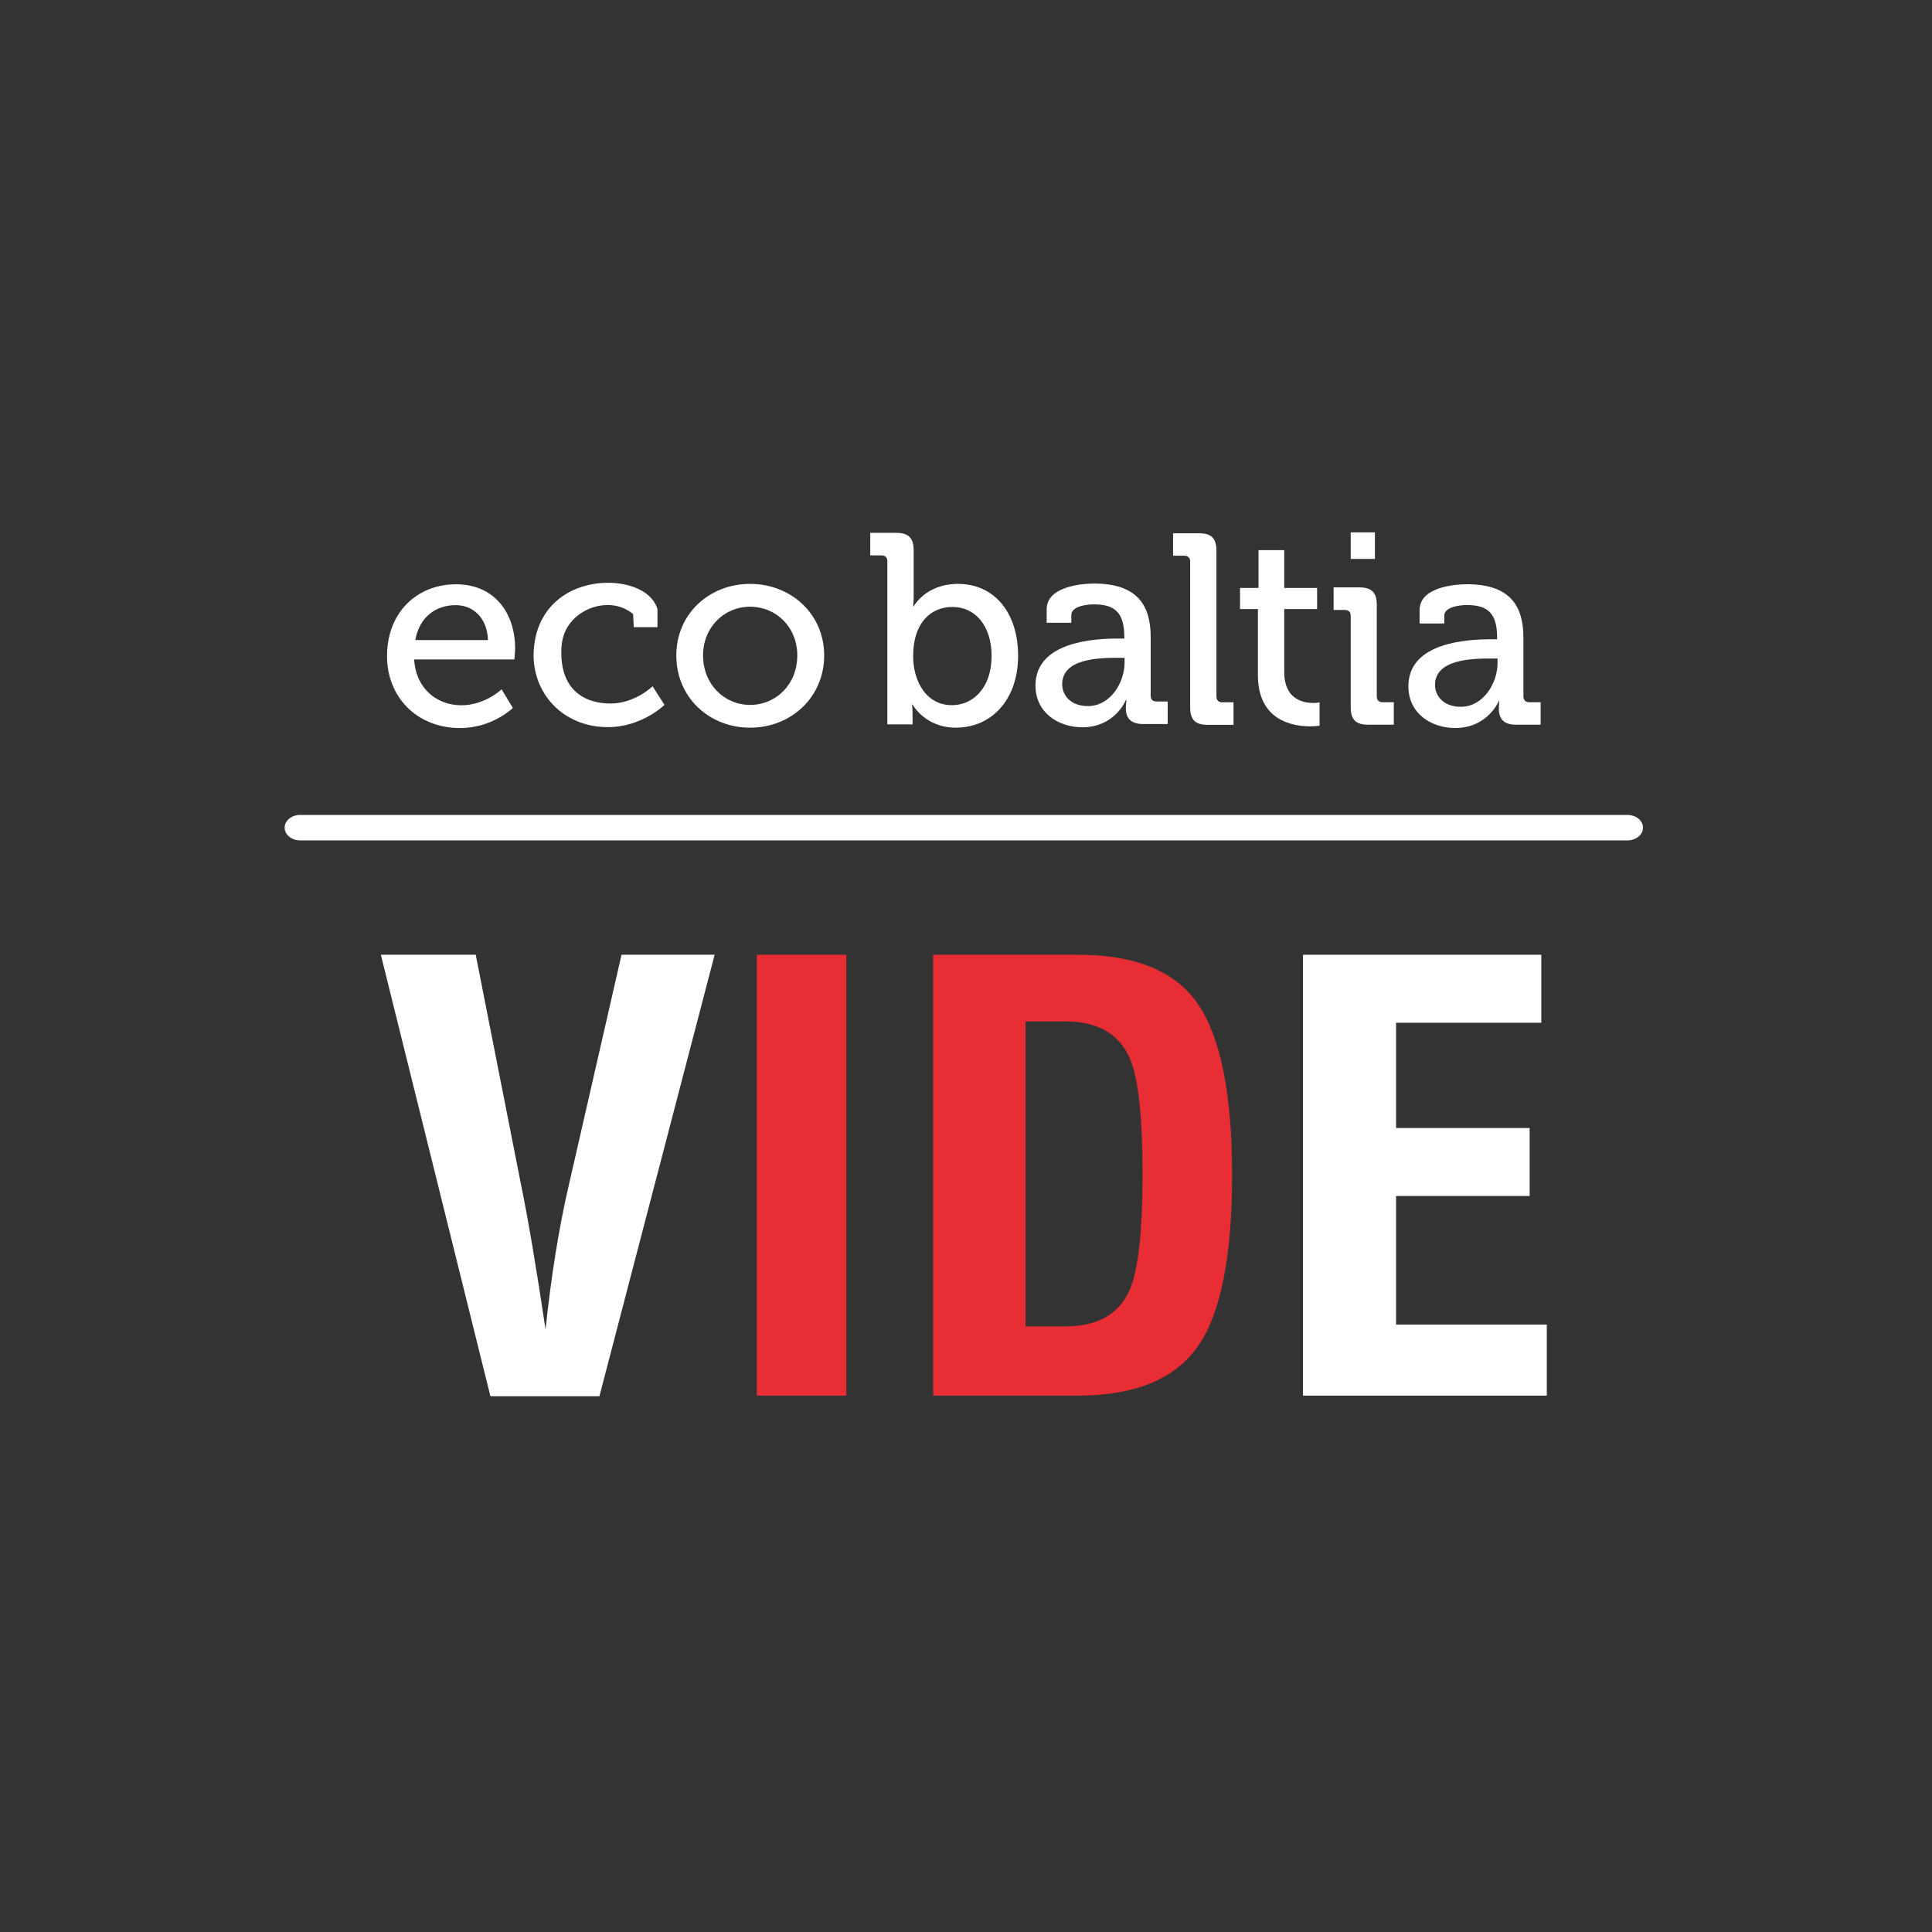
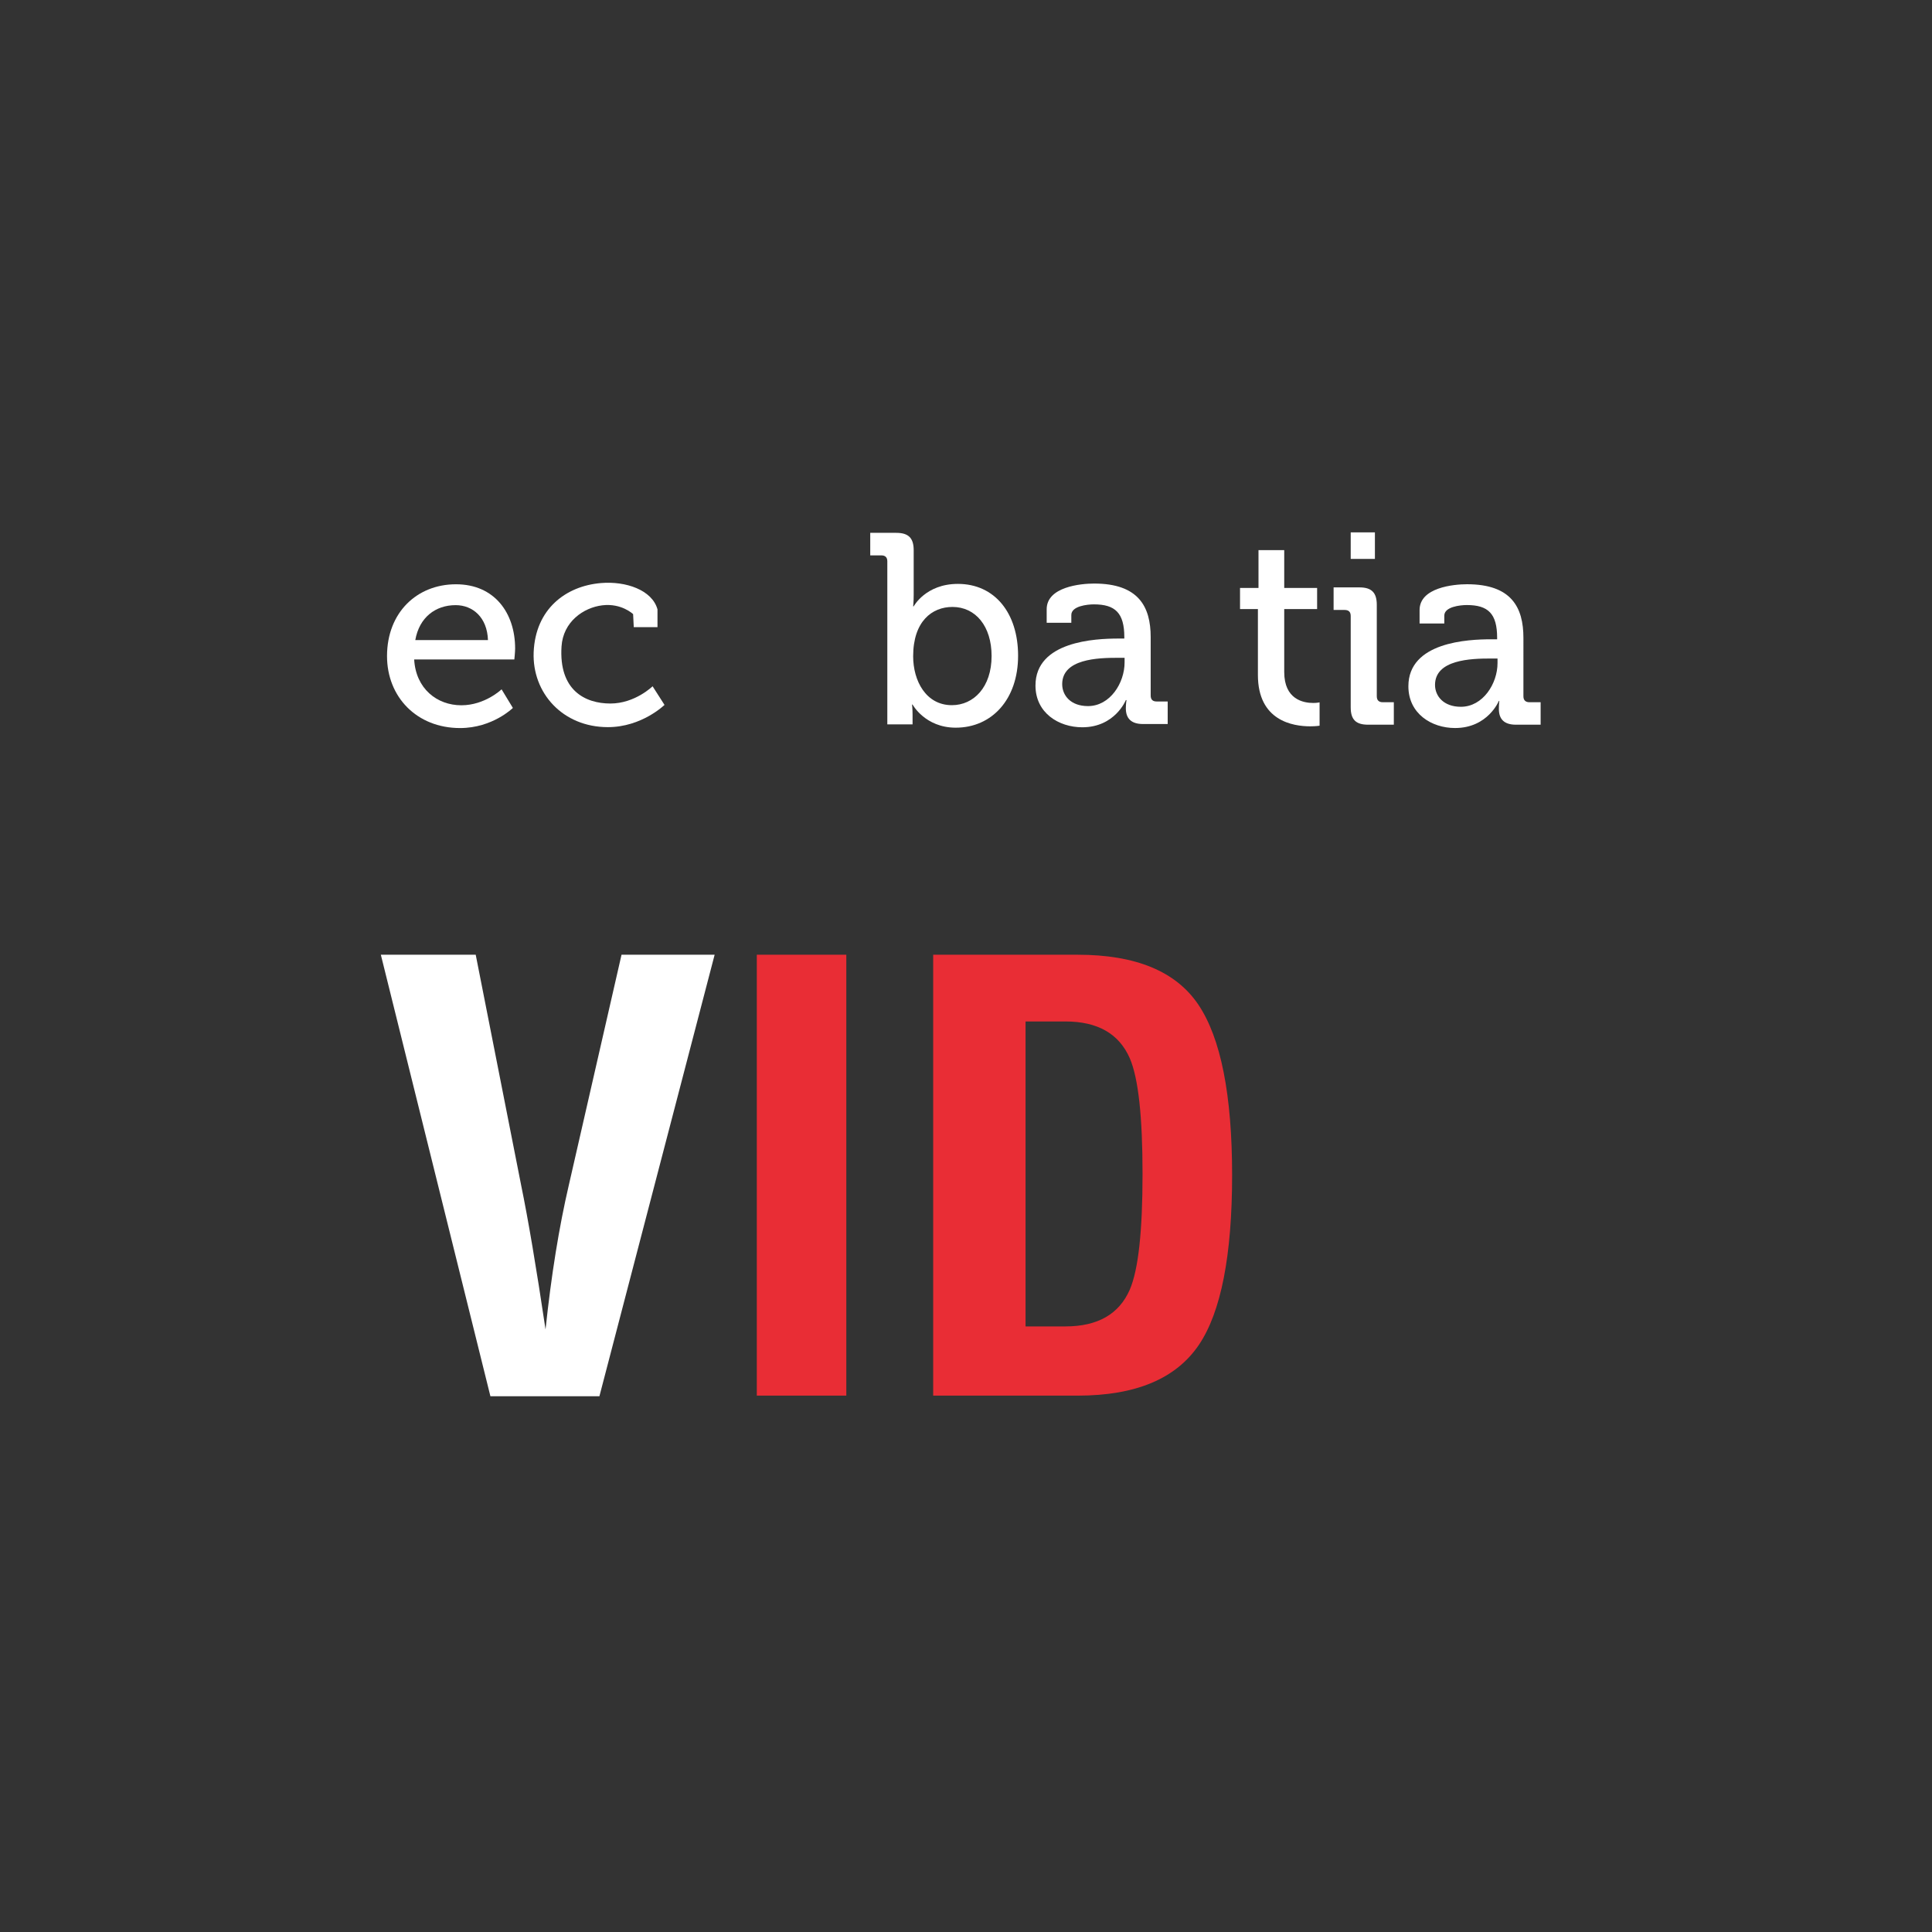
<svg xmlns="http://www.w3.org/2000/svg" viewBox="0 0 666.667 666.667" height="666.667" width="666.667" xml:space="preserve" id="svg2" version="1.1">
  <rect x="0" y="0" width="666.667" height="666.667" fill="#333333" stroke="none" />
  <defs id="defs6">
    <clipPath id="clipPath20" clipPathUnits="userSpaceOnUse">
      <path id="path18" d="M 0,500 H 500 V 0 H 0 Z" />
    </clipPath>
  </defs>
  <g transform="matrix(1.333,0,0,-1.333,0,666.667)" id="g10">
-     <path id="path12" style="fill:#ffffff;fill-opacity:0;fill-rule:nonzero;stroke:none" d="M 0.001,1.002 H 499.002 V 500.001 H 10e-4 Z" />
    <g id="g14">
      <g clip-path="url(#clipPath20)" id="g16">
        <g transform="translate(126.949,138.689)" id="g22">
          <path id="path24" style="fill:#ffffff;fill-opacity:1;fill-rule:nonzero;stroke:none" d="M 0,0 -28.362,114.29 H -3.804 L 7.943,54.69 c 1.802,-8.76 3.92,-21.247 6.328,-37.405 1.485,14.043 3.495,26.509 6.036,37.405 l 13.635,59.6 H 58.045 L 28.218,0 Z" />
        </g>
-         <path id="path26" style="fill:#e92d35;fill-opacity:1;fill-rule:nonzero;stroke:none" d="m 195.908,252.978 h 23.174 V 138.846 h -23.174 z" />
+         <path id="path26" style="fill:#e92d35;fill-opacity:1;fill-rule:nonzero;stroke:none" d="m 195.908,252.978 h 23.174 V 138.846 h -23.174 " />
        <g transform="translate(265.481,235.705)" id="g28">
          <path id="path30" style="fill:#e92d35;fill-opacity:1;fill-rule:nonzero;stroke:none" d="m 0,0 v -78.941 h 10.308 c 8.364,0 13.892,3.171 16.669,9.509 2.23,5.192 3.305,15.174 3.305,29.951 0,14.815 -1.075,24.797 -3.305,29.964 C 24.2,-3.181 18.672,0 10.308,0 Z m -23.914,17.273 h 37.402 c 15.025,0 25.43,-4.295 31.237,-12.917 5.807,-8.617 8.743,-23.33 8.743,-44.134 0,-20.826 -2.891,-35.464 -8.586,-43.917 -5.928,-8.785 -16.369,-13.164 -31.394,-13.164 h -37.402 z" />
        </g>
        <g transform="translate(337.295,138.846)" id="g32">
-           <path id="path34" style="fill:#ffffff;fill-opacity:1;fill-rule:nonzero;stroke:none" d="M 0,0 V 114.132 H 61.693 V 96.525 H 24.097 V 69.277 H 58.672 V 51.679 H 24.097 V 18.392 H 63.116 V 0 Z" />
-         </g>
+           </g>
        <g transform="translate(194.17,317.651)" id="g36">
-           <path id="path38" style="fill:#ffffff;fill-opacity:1;fill-rule:nonzero;stroke:none" d="m 0,0 c -6.686,0 -12.172,5.351 -12.172,12.803 0,7.344 5.486,12.616 12.172,12.616 6.738,0 12.221,-5.272 12.221,-12.616 C 12.221,5.351 6.738,0 0,0 m 0,31.325 c -10.604,0 -19.101,-7.783 -19.101,-18.522 0,-10.845 8.497,-18.699 19.101,-18.699 10.589,0 19.18,7.854 19.18,18.699 0,10.739 -8.591,18.522 -19.18,18.522" />
-         </g>
+           </g>
        <g transform="translate(246.408,317.58)" id="g40">
          <path id="path42" style="fill:#ffffff;fill-opacity:1;fill-rule:nonzero;stroke:none" d="m 0,0 c -6.726,0 -10.024,6.318 -10.024,12.661 0,9.042 4.881,12.768 10.171,12.768 5.984,0 10.132,-4.98 10.132,-12.697 C 10.279,4.649 5.63,0 0,0 m 1.551,31.396 c -8.345,0 -11.438,-5.817 -11.438,-5.817 h -0.137 c 0,0 0.137,1.264 0.137,2.953 v 11.58 c 0,3.164 -1.345,4.499 -4.534,4.499 h -6.713 v -5.834 h 2.882 c 0.977,0 1.539,-0.493 1.539,-1.529 V -4.966 h 6.536 v 2.445 c 0,1.554 -0.133,2.688 -0.133,2.688 h 0.133 c 0,0 3.233,-5.992 11.178,-5.992 9.33,0 16.139,7.31 16.139,18.628 0,11.018 -6.027,18.593 -15.589,18.593" />
        </g>
        <g transform="translate(107.504,334.425)" id="g44">
          <path id="path46" style="fill:#ffffff;fill-opacity:1;fill-rule:nonzero;stroke:none" d="m 0,0 c 1.028,5.903 5.248,9.05 10.447,9.05 4.42,0 8.163,-3.147 8.365,-9.05 z m 10.528,14.452 c -10.106,0 -17.845,-7.309 -17.845,-18.593 0,-10.552 7.678,-18.625 18.915,-18.625 8.409,0 13.664,5.208 13.664,5.208 l -2.926,4.816 c 0,0 -4.288,-4.129 -10.412,-4.129 -6.298,0 -11.792,4.296 -12.214,11.861 h 25.93 c 0,0 0.204,1.915 0.204,2.821 0,9.202 -5.329,16.641 -15.316,16.641" />
        </g>
        <g transform="translate(291.115,328.642)" id="g48">
          <path id="path50" style="fill:#ffffff;fill-opacity:1;fill-rule:nonzero;stroke:none" d="m 0,0 c 0,-5.272 -3.719,-11.298 -9.482,-11.298 -4.517,0 -6.669,2.803 -6.669,5.674 0,6.554 9.244,6.827 14.39,6.827 L 0,1.203 Z M 6.755,-8.559 V 6.554 c 0,7.857 -3.12,13.868 -14.64,13.868 -3.426,0 -12.282,-0.827 -12.282,-6.652 v -3.505 h 6.379 v 2.02 c 0,2.319 4.156,2.749 5.859,2.749 5.528,0 7.86,-2.251 7.86,-8.48 V 6.186 h -1.556 c -5.978,0 -21.443,-0.703 -21.443,-12.16 0,-7.082 6.004,-10.808 12.118,-10.808 8.471,0 11.273,7.03 11.273,7.03 h 0.175 c 0,0 -0.175,-0.933 -0.175,-2.111 0,-2.528 1.291,-4.077 4.439,-4.077 h 6.396 v 5.835 H 8.291 c -0.999,0 -1.536,0.476 -1.536,1.546" />
        </g>
        <g transform="translate(387.655,328.465)" id="g52">
          <path id="path54" style="fill:#ffffff;fill-opacity:1;fill-rule:nonzero;stroke:none" d="m 0,0 c 0,-5.28 -3.763,-11.301 -9.492,-11.301 -4.496,0 -6.686,2.796 -6.686,5.66 0,6.549 9.295,6.836 14.404,6.836 l 1.774,0 z m 8.25,-10.12 c -0.95,0 -1.547,0.474 -1.547,1.546 V 6.537 c 0,7.866 -3.075,13.885 -14.604,13.885 -3.41,0 -12.276,-0.827 -12.276,-6.679 v -3.478 h 6.397 v 2.027 c 0,2.313 4.132,2.745 5.835,2.745 5.547,0 7.844,-2.251 7.844,-8.5 V 6.171 h -1.537 c -5.957,0 -21.437,-0.688 -21.437,-12.163 0,-7.081 5.984,-10.807 12.081,-10.807 8.522,0 11.345,7.03 11.345,7.03 h 0.113 c 0,0 -0.113,-0.906 -0.113,-2.091 0,-2.534 1.247,-4.078 4.419,-4.078 h 6.388 v 5.818 z" />
        </g>
        <g transform="translate(314.89,319.865)" id="g56">
-           <path id="path58" style="fill:#ffffff;fill-opacity:1;fill-rule:nonzero;stroke:none" d="m 0,0 v 37.729 c 0,3.164 -1.325,4.489 -4.489,4.489 h -6.733 v -5.812 h 2.876 c 0.968,0 1.547,-0.503 1.547,-1.549 V -2.892 c 0,-3.146 1.325,-4.482 4.489,-4.482 h 6.738 v 5.837 H 1.557 C 0.562,-1.537 0,-1.046 0,0" />
-         </g>
+           </g>
        <g transform="translate(360.812,318.345)" id="g60">
          <path id="path62" style="fill:#ffffff;fill-opacity:1;fill-rule:nonzero;stroke:none" d="m 0,0 h -2.877 c -0.972,0 -1.534,0.491 -1.534,1.546 v 23.67 c 0,3.164 -1.356,4.509 -4.475,4.509 h -6.703 v -5.842 h 2.861 c 1.012,0 1.567,-0.476 1.567,-1.547 V -1.338 c 0,-3.161 1.343,-4.479 4.492,-4.479 l 6.669,0 z" />
        </g>
        <g transform="translate(332.44,326.166)" id="g64">
          <path id="path66" style="fill:#ffffff;fill-opacity:1;fill-rule:nonzero;stroke:none" d="m 0,0 v 16.298 h 8.513 v 5.467 H 0 v 9.788 h -6.661 v -9.788 h -4.781 v -5.467 h 4.629 V -0.773 c 0,-11.88 9.079,-13.287 13.558,-13.287 1.479,0 2.408,0.16 2.408,0.16 v 6.046 c 0,0 -0.64,-0.16 -1.641,-0.16 C 4.929,-8.014 0,-7.091 0,0" />
        </g>
        <path id="path68" style="fill:#ffffff;fill-opacity:1;fill-rule:nonzero;stroke:none" d="m 355.915,355.443 h -6.264 v 6.871 h 6.264 z" />
        <g transform="translate(158.012,318.009)" id="g70">
          <path id="path72" style="fill:#ffffff;fill-opacity:1;fill-rule:nonzero;stroke:none" d="m 0,0 c -6.581,0 -13.375,3.446 -12.653,14.762 0.403,6.406 5.675,10.064 10.552,10.66 4.993,0.606 7.98,-2.285 7.98,-2.285 l 0.167,-3.373 h 6.141 v 4.612 C 10.798,29.403 3.969,31.723 -2.422,31.186 -11.6,30.422 -19.411,24.431 -19.867,13.27 -20.272,2.762 -12.373,-6.114 -0.65,-6.114 c 8.787,0 14.656,5.756 14.656,5.756 L 10.92,4.465 C 10.92,4.465 6.379,0 0,0" />
        </g>
        <g transform="translate(421.3,282.575)" id="g74">
-           <path id="path76" style="fill:#ffffff;fill-opacity:1;fill-rule:nonzero;stroke:none" d="m 0,0 h -343.608 c -2.2,0 -4.006,1.485 -4.006,3.294 0,1.819 1.806,3.304 4.006,3.304 H 0 C 2.214,6.598 4.016,5.113 4.016,3.294 4.016,1.485 2.214,0 0,0" />
-         </g>
+           </g>
      </g>
    </g>
  </g>
</svg>